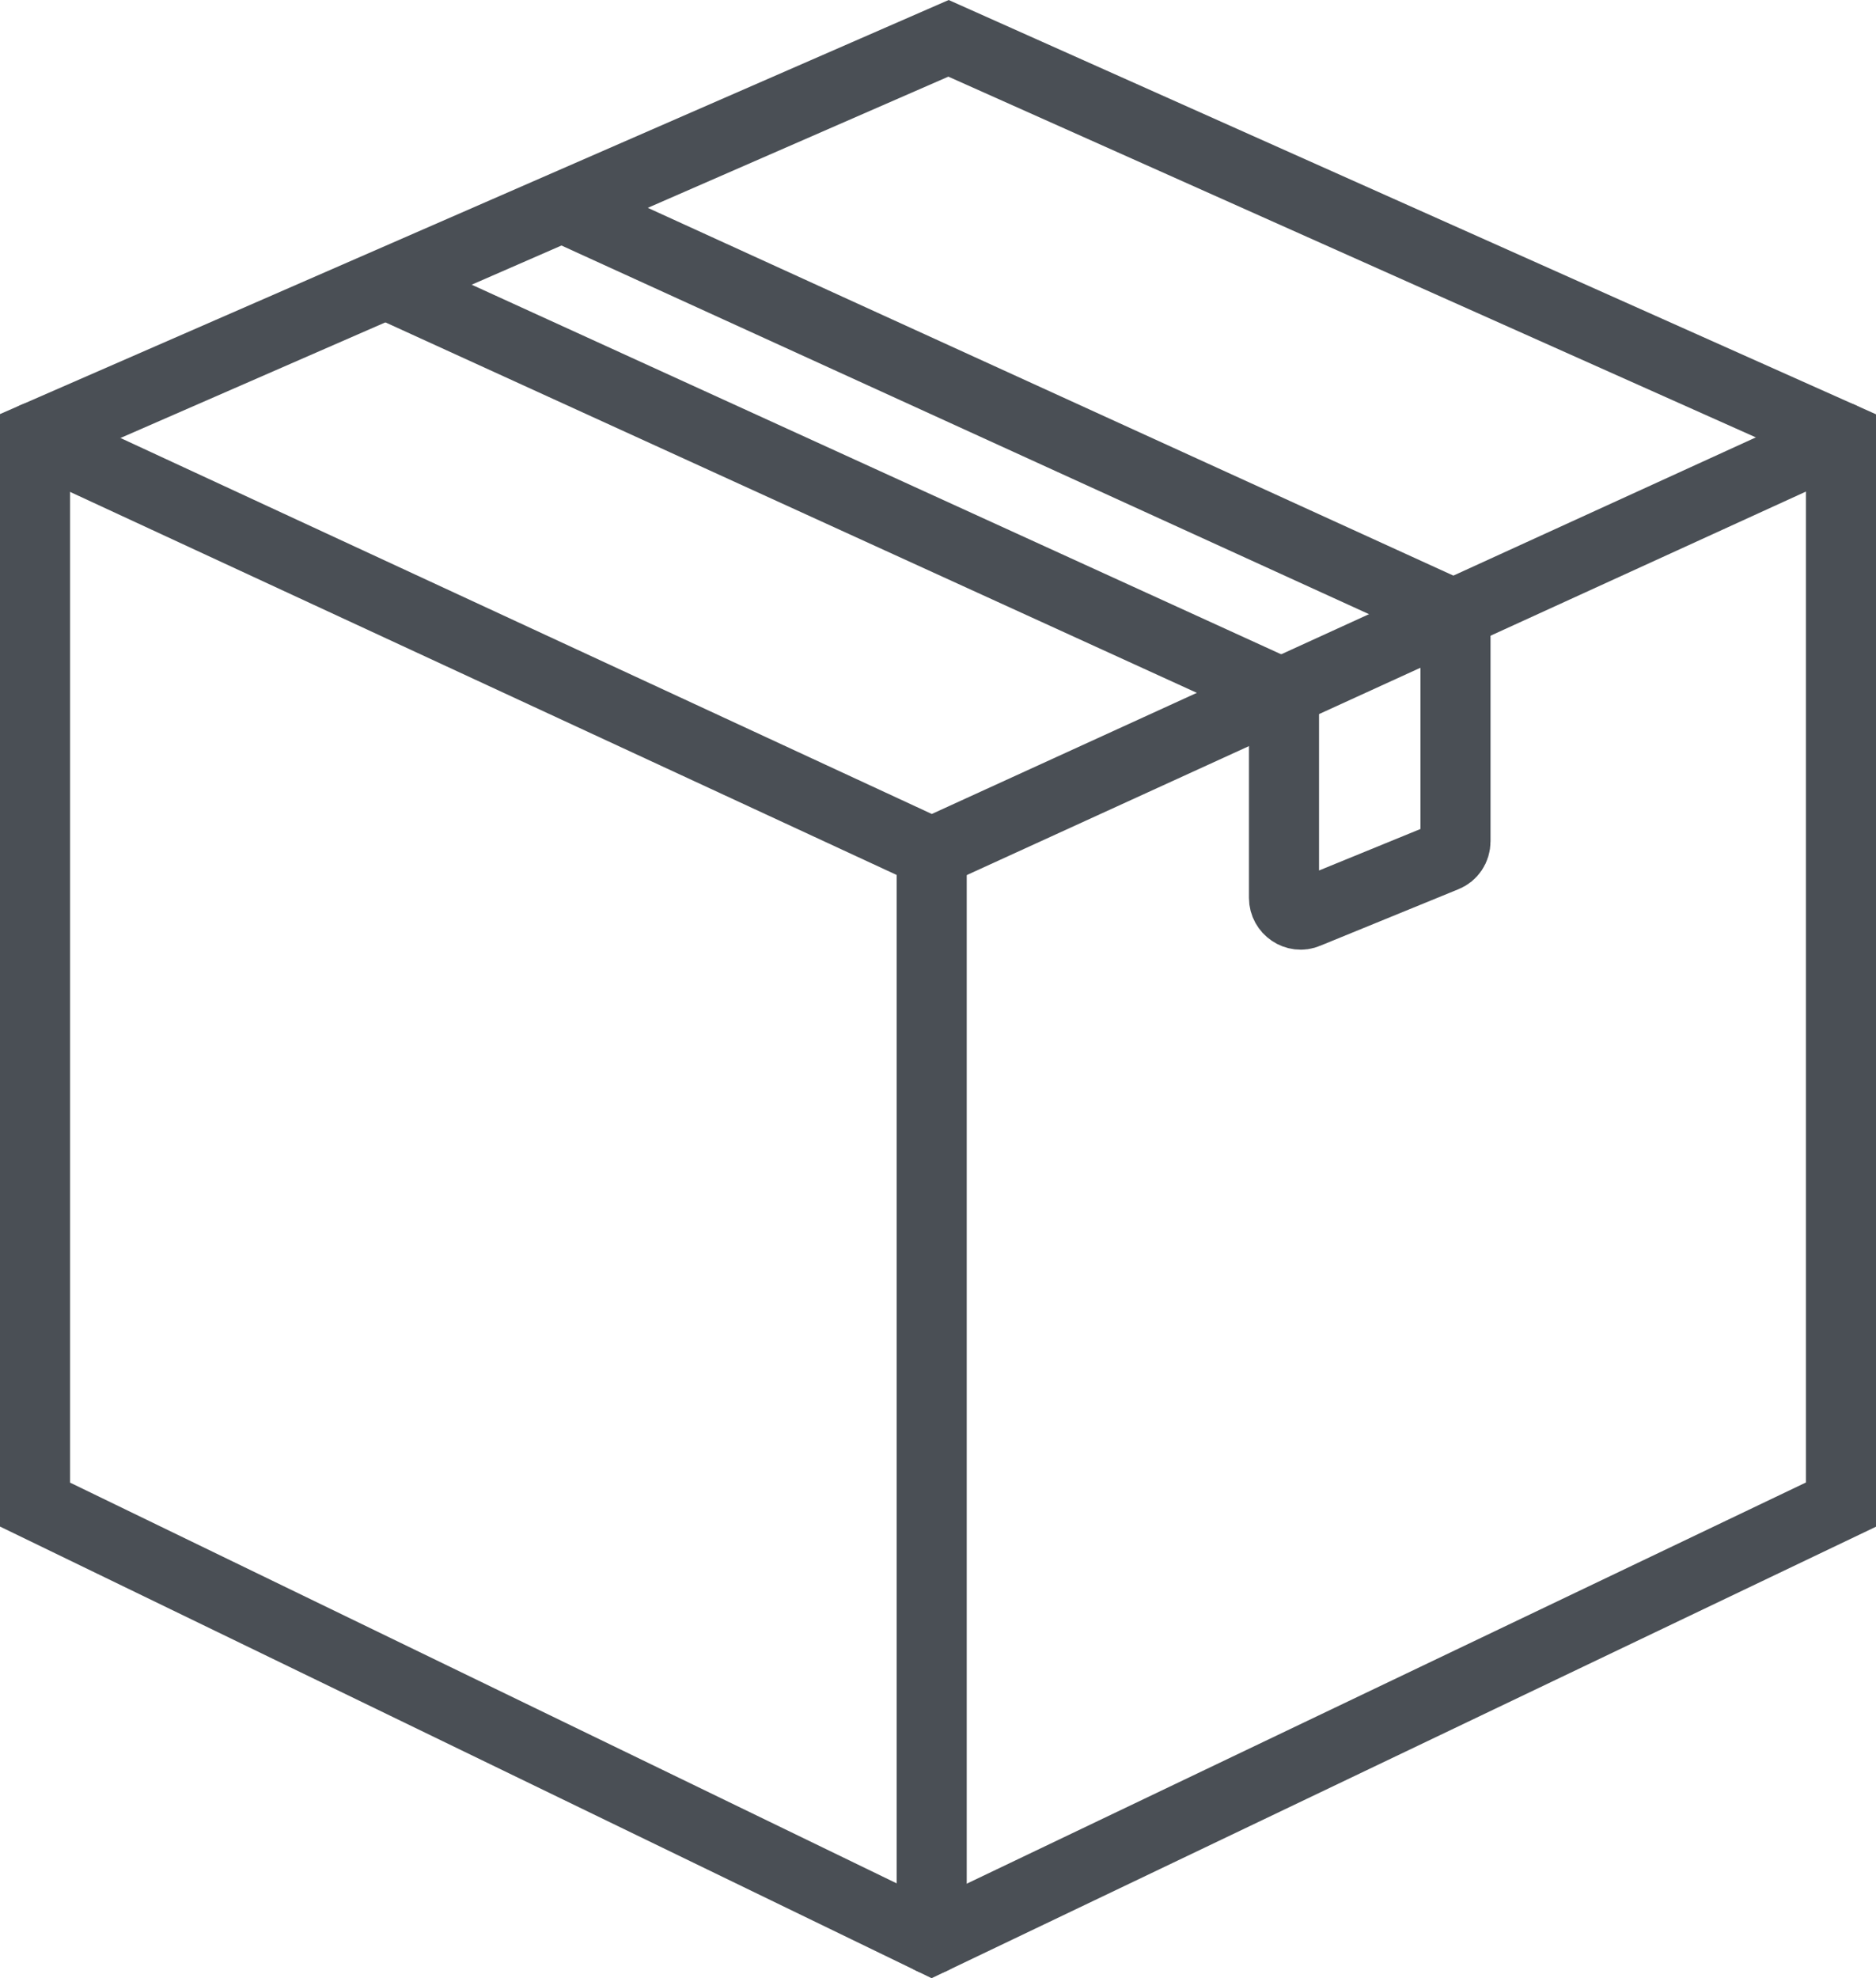
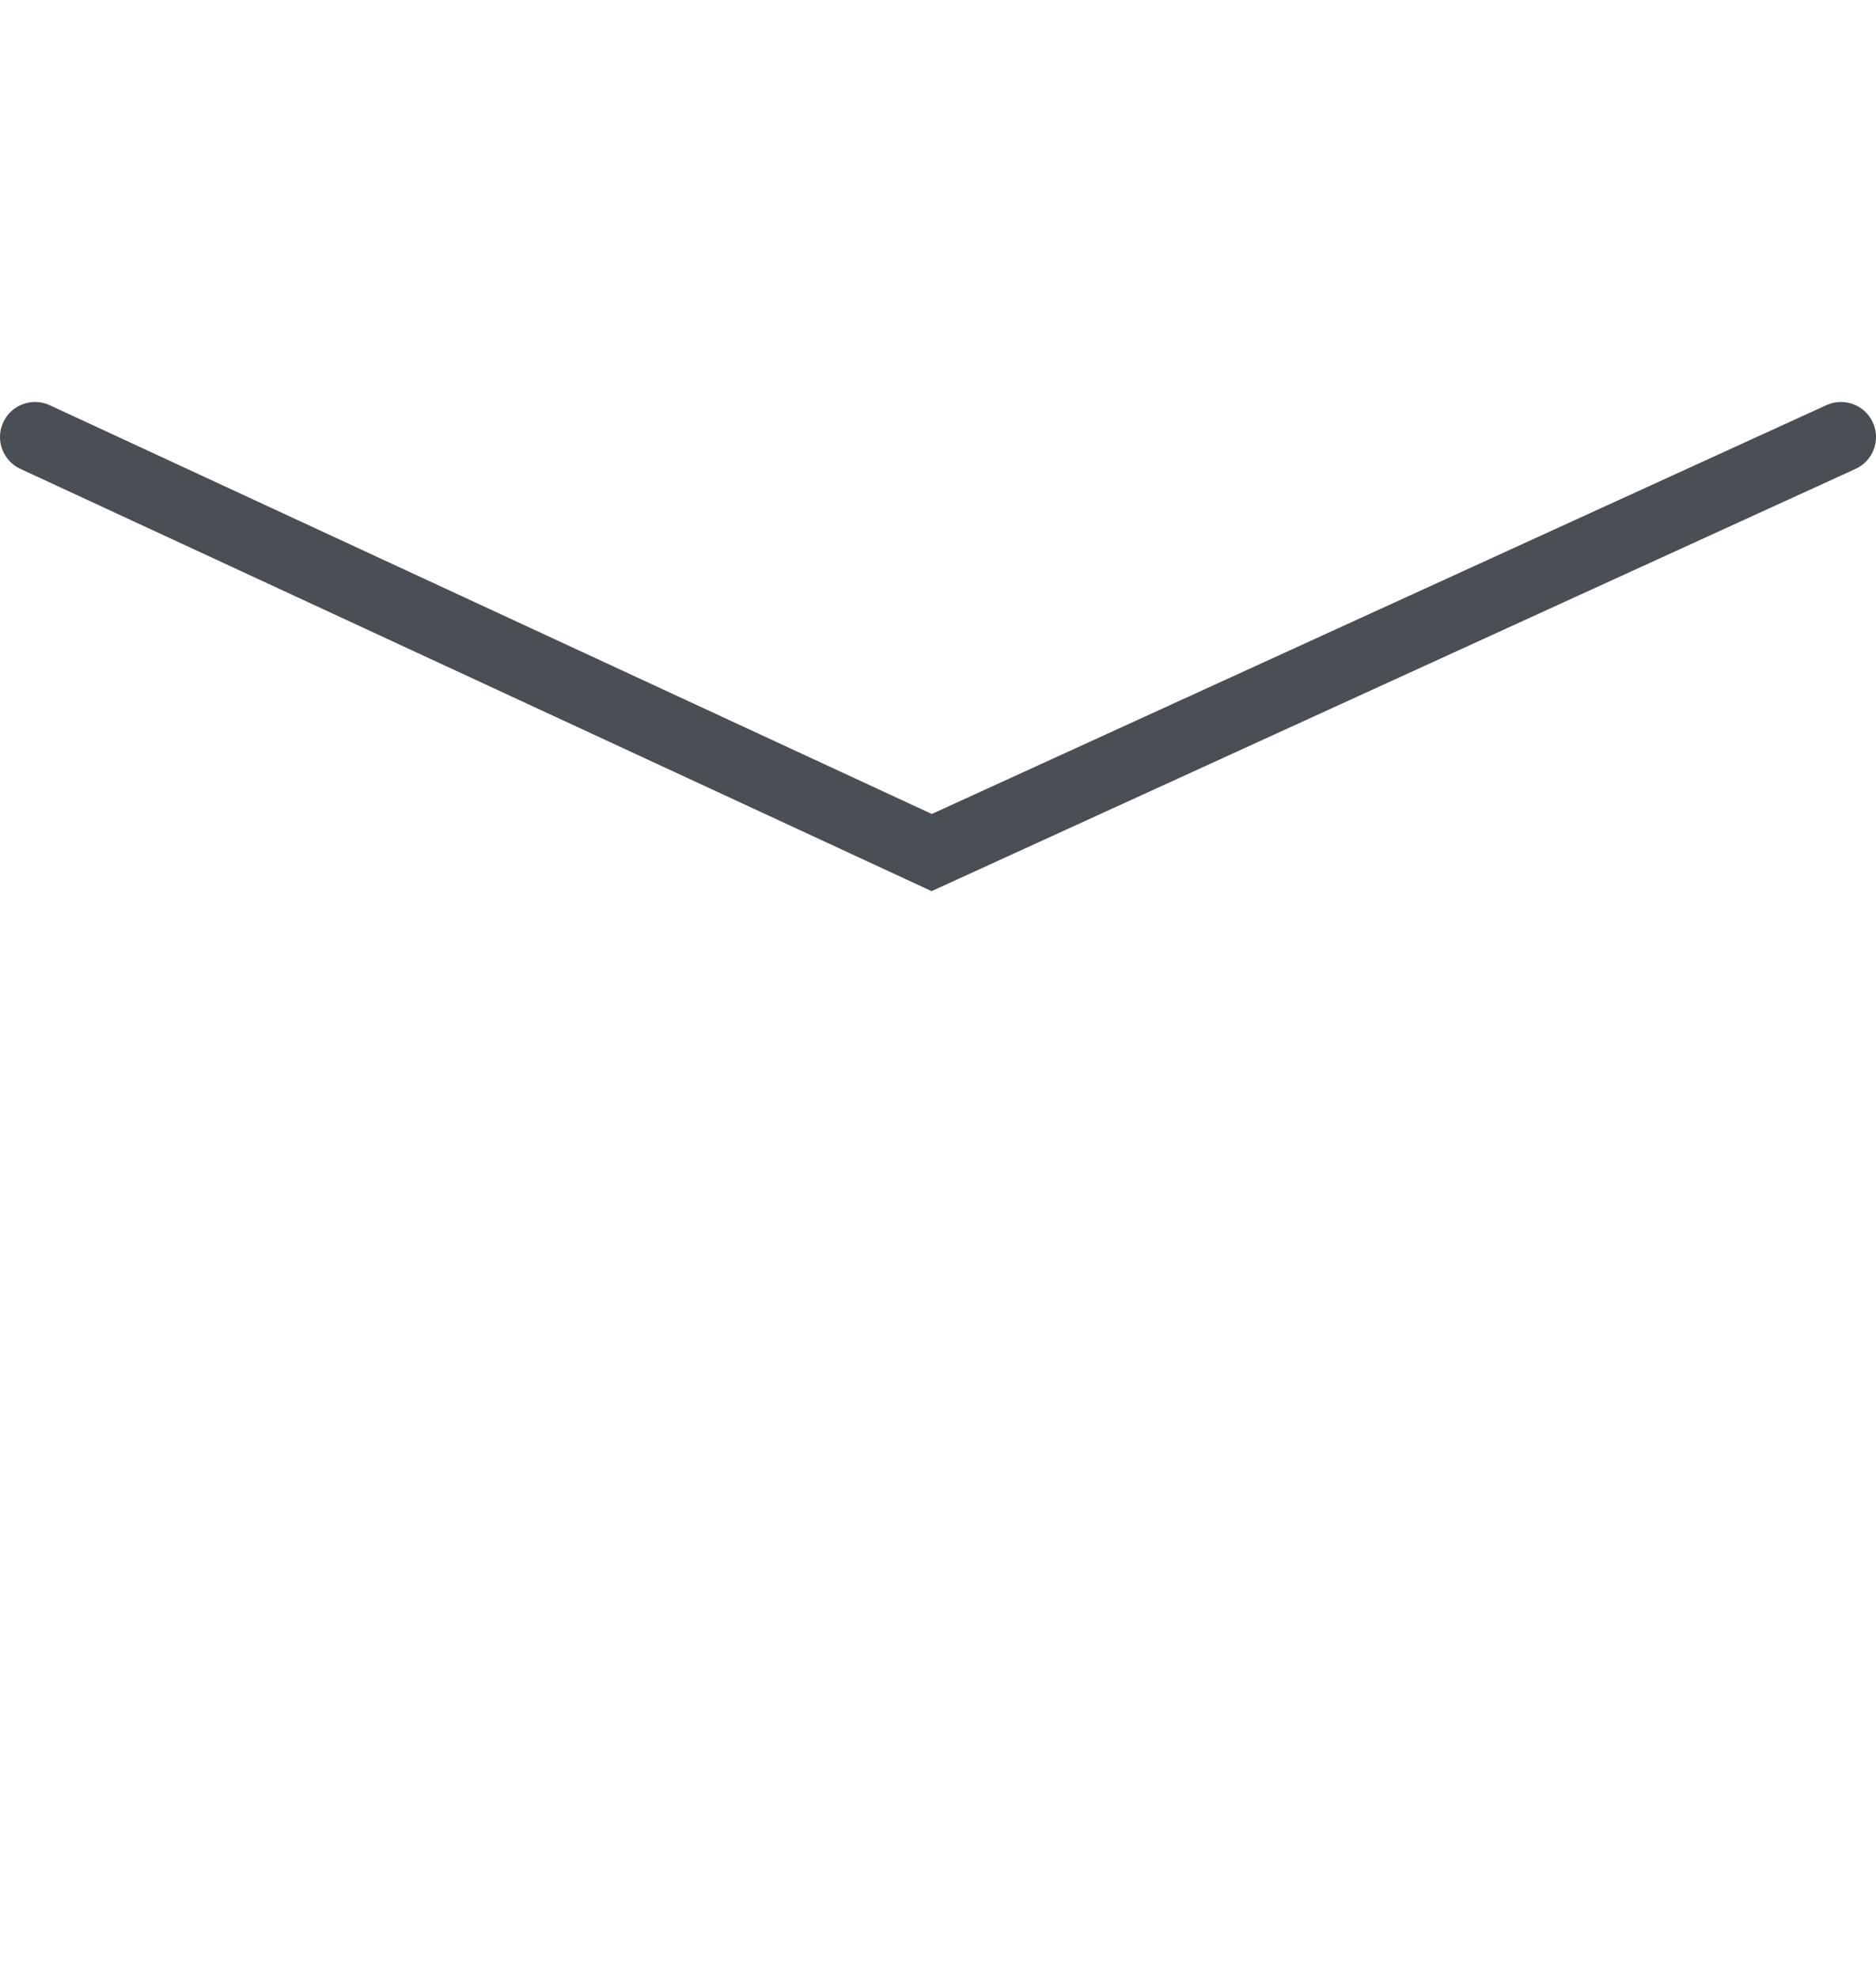
<svg xmlns="http://www.w3.org/2000/svg" id="Calque_2" data-name="Calque 2" viewBox="0 0 40.15 42.32">
  <defs>
    <style>
      .cls-1 {
        fill: none;
        stroke: #4a4f55;
        stroke-linecap: round;
        stroke-miterlimit: 10;
        stroke-width: 1.5px;
      }
    </style>
  </defs>
  <g id="Calque_1-2" data-name="Calque 1">
    <g>
-       <polygon class="cls-1" points=".75 9.35 20.3 .82 39.4 9.35 39.4 32.19 19.94 41.49 .75 32.19 .75 9.35" />
      <polyline class="cls-1" points="39.4 9.35 19.94 18.24 .75 9.35" />
-       <line class="cls-1" x1="19.94" y1="18.24" x2="19.94" y2="41.49" />
-       <path class="cls-1" d="M12.24,4.53l18.91,8.63v4.84c0,.15-.09.28-.22.33l-2.96,1.21c-.23.1-.49-.08-.49-.33v-4.36L8.44,6.16" />
    </g>
  </g>
</svg>